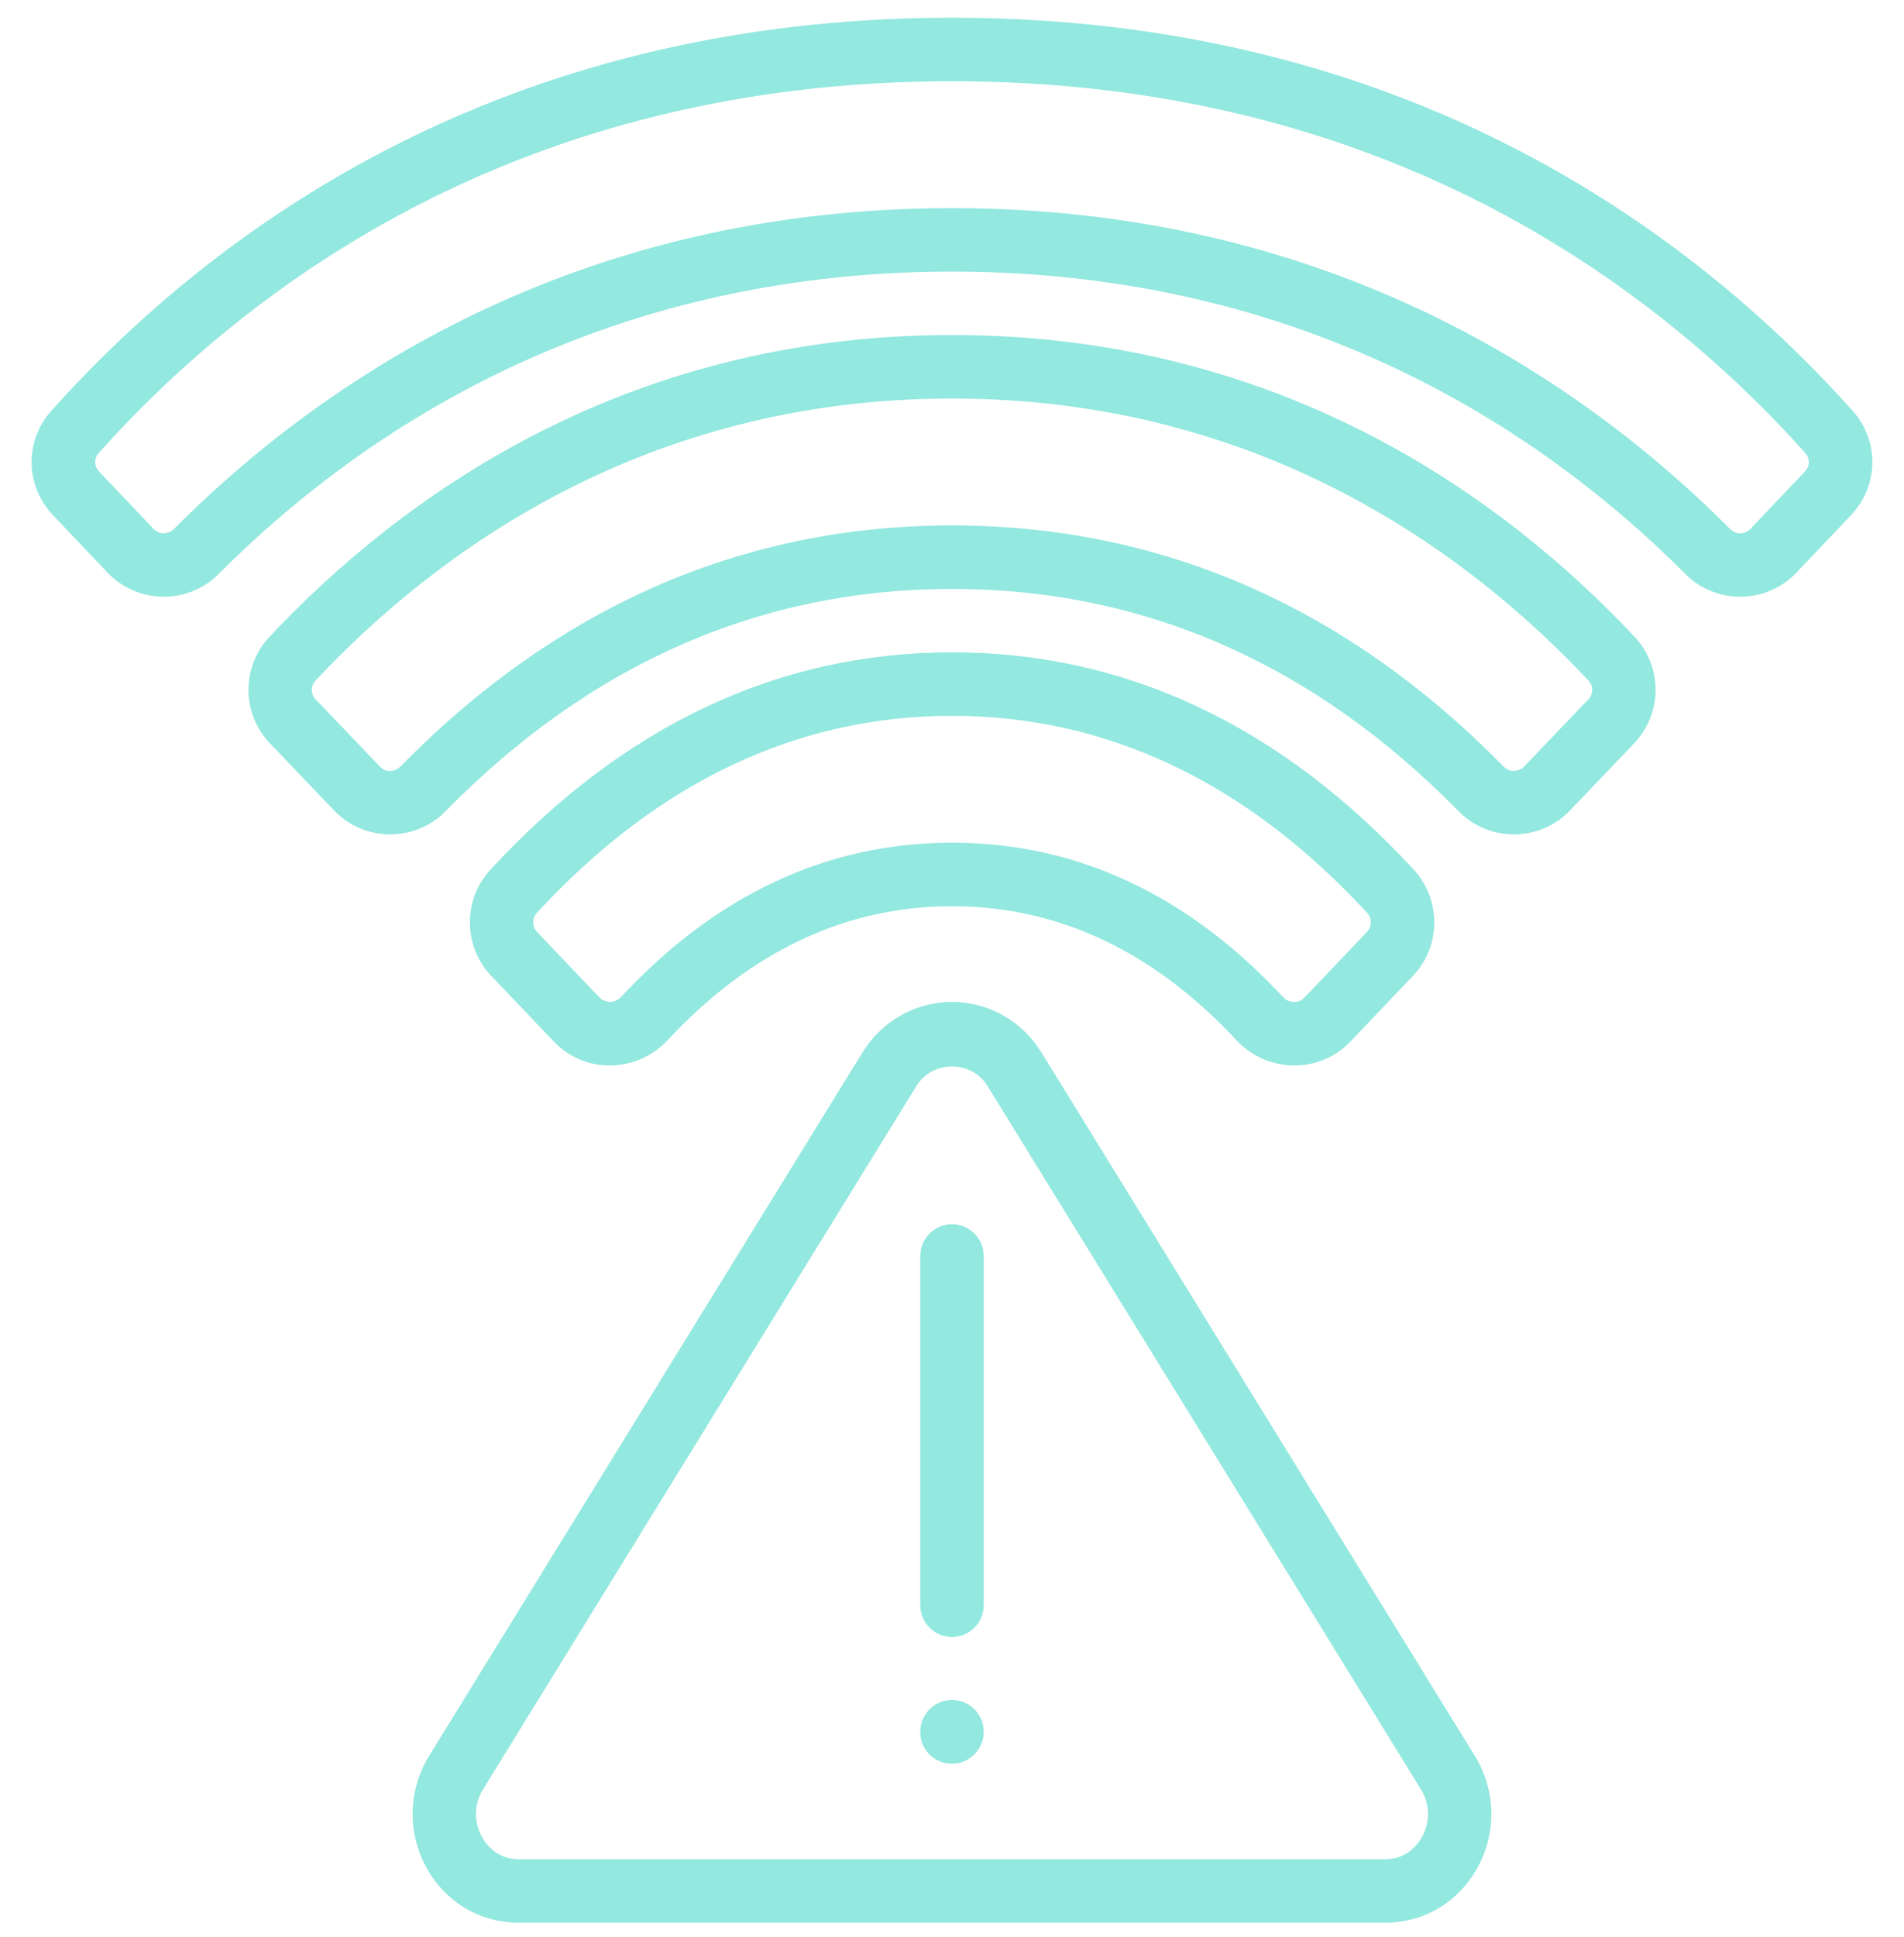
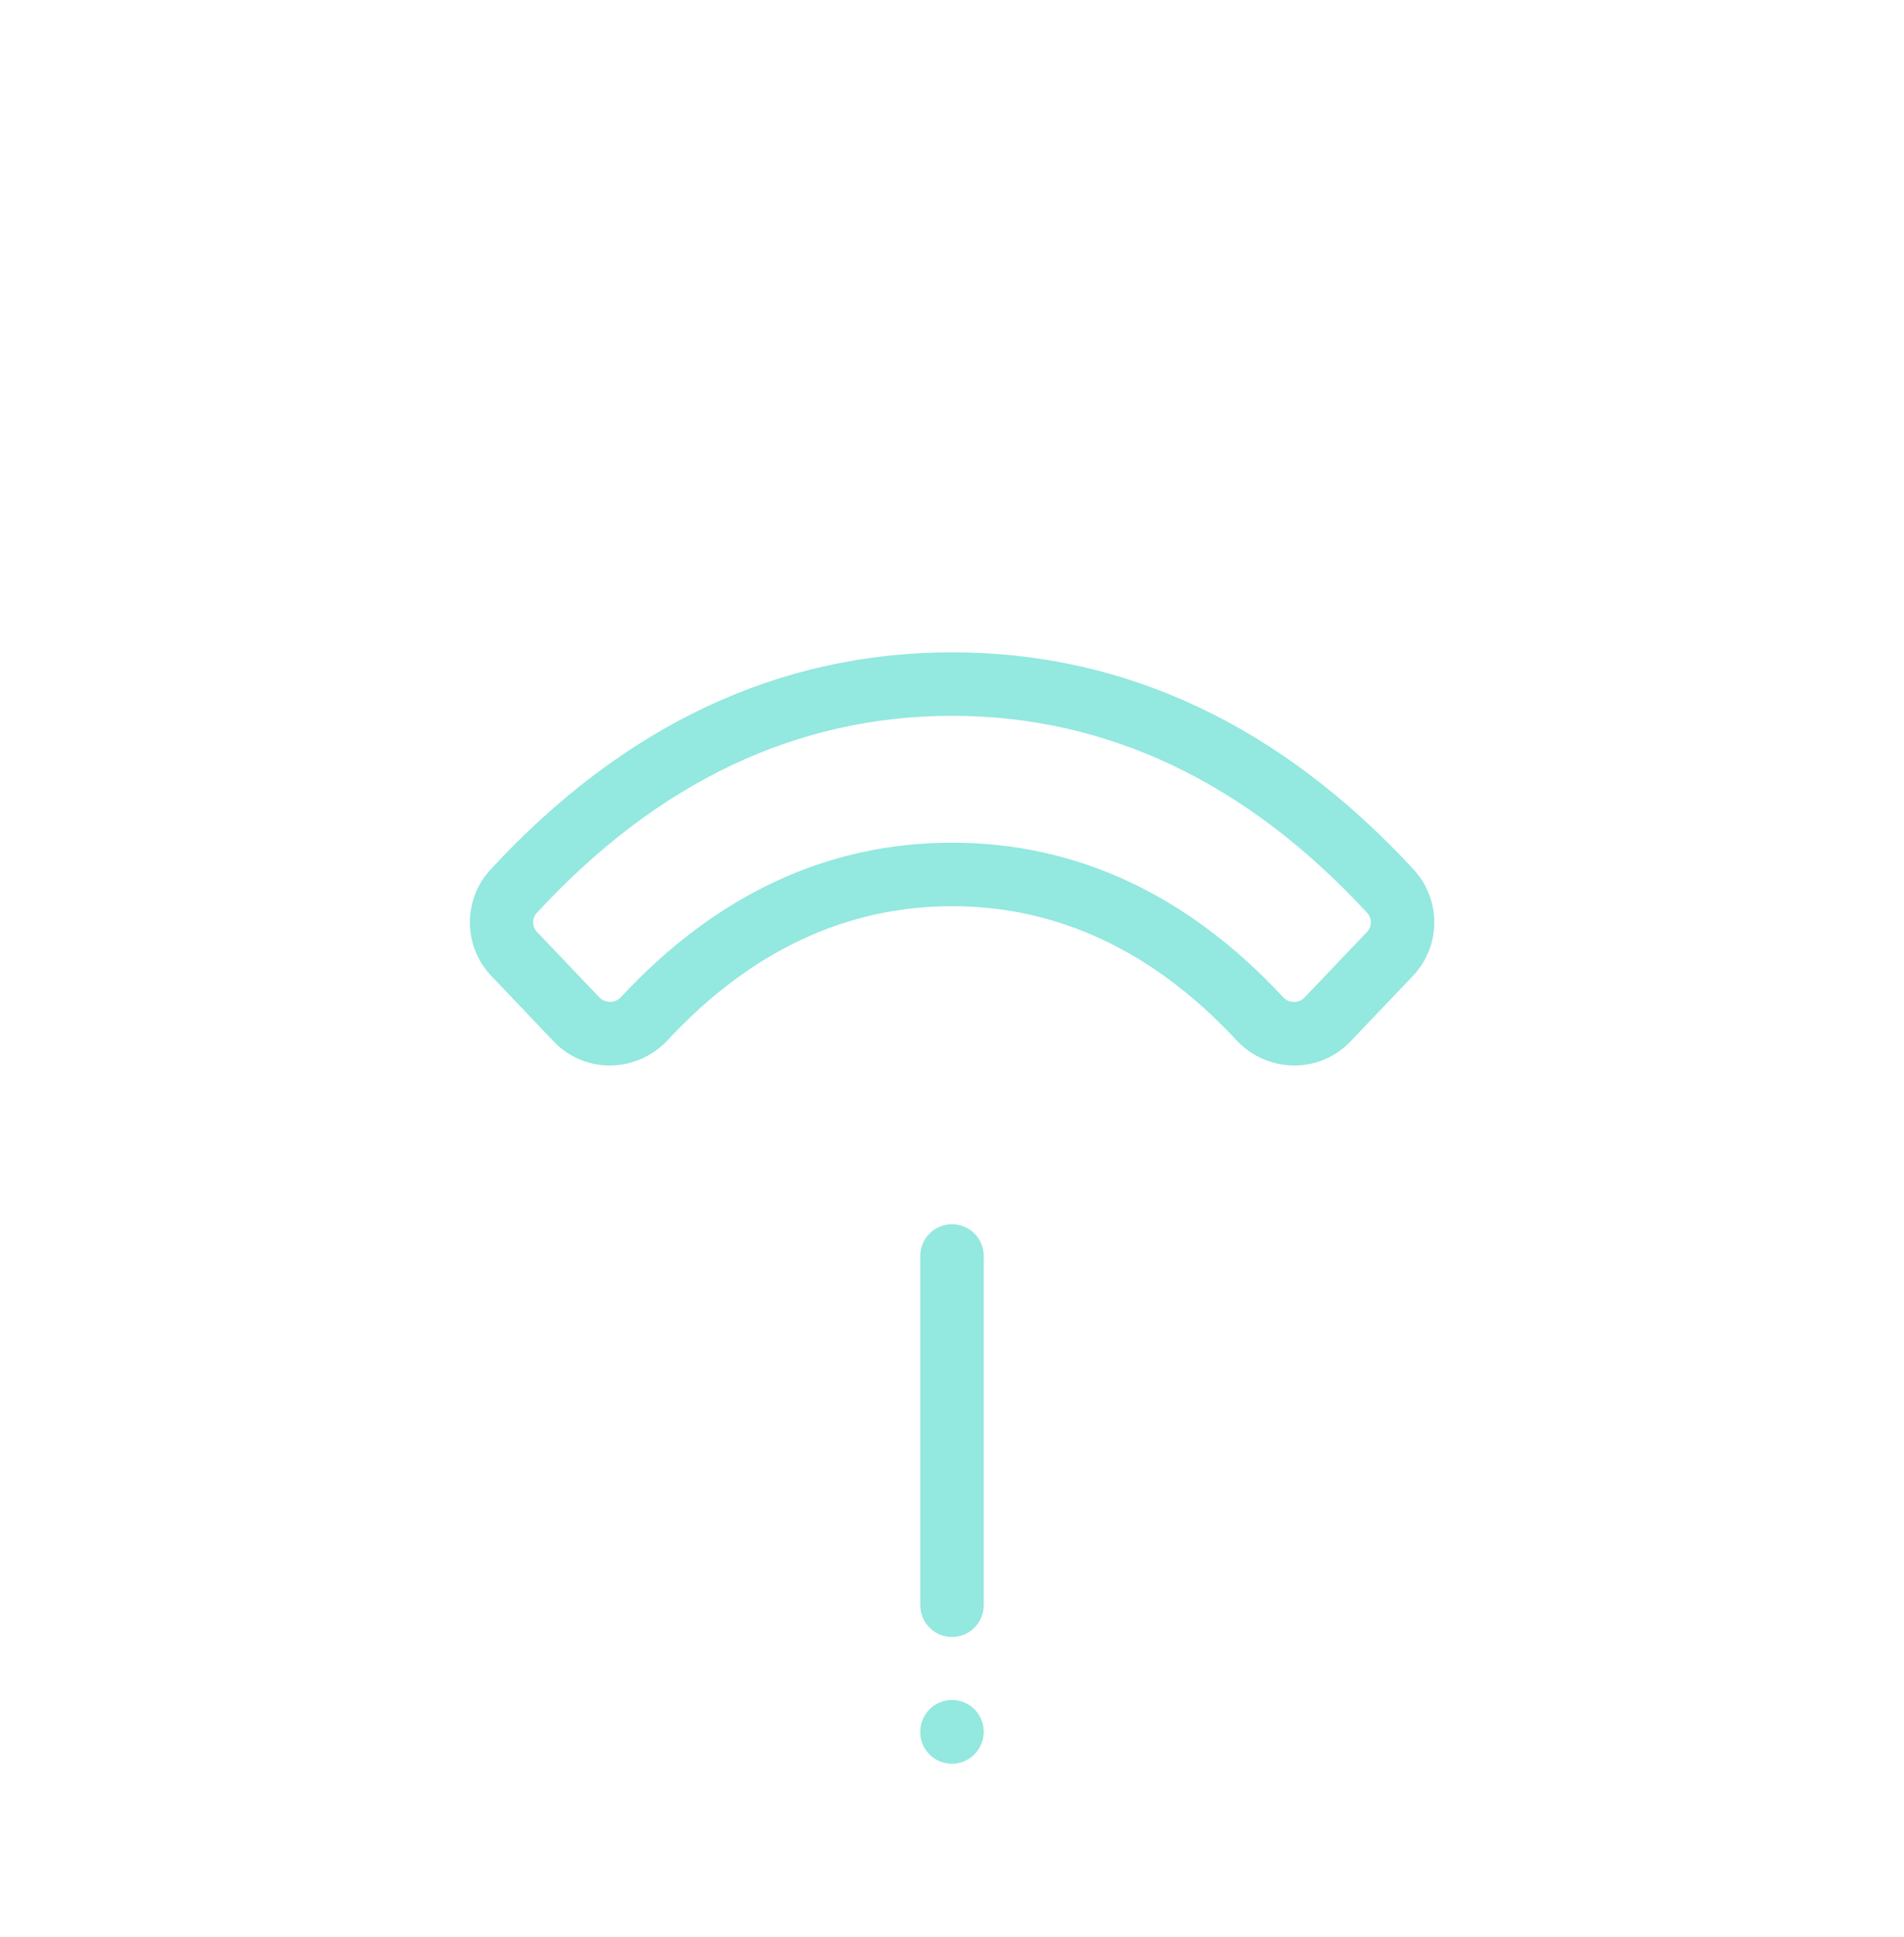
<svg xmlns="http://www.w3.org/2000/svg" width="59" height="60" viewBox="0 0 59 60" fill="none">
-   <path d="M13.221 57.856C13.813 58.916 14.878 59.549 16.069 59.549H42.929C44.121 59.549 45.186 58.916 45.777 57.856C46.075 57.323 46.225 56.721 46.212 56.11C46.199 55.5 46.023 54.905 45.703 54.385L32.274 32.599C31.668 31.619 30.631 31.033 29.499 31.033C28.367 31.033 27.33 31.619 26.724 32.599C26.118 33.58 13.296 54.384 13.296 54.384C12.976 54.904 12.8 55.499 12.787 56.11C12.774 56.72 12.924 57.323 13.221 57.856ZM14.969 55.416L28.399 33.632C28.894 32.829 30.104 32.829 30.599 33.632L44.03 55.417C44.168 55.639 44.244 55.893 44.249 56.154C44.255 56.414 44.189 56.672 44.06 56.898C43.945 57.104 43.605 57.583 42.929 57.583H16.069C15.392 57.583 15.053 57.104 14.938 56.898C14.809 56.671 14.744 56.414 14.749 56.153C14.755 55.892 14.831 55.638 14.969 55.416ZM1.59 12.723C1.188 13.169 0.97 13.751 0.98 14.352C0.99 14.953 1.228 15.527 1.645 15.959L3.324 17.727C3.546 17.962 3.813 18.15 4.109 18.28C4.405 18.409 4.724 18.477 5.047 18.48H5.077C5.722 18.48 6.327 18.229 6.783 17.771C11.035 13.502 18.428 8.412 29.5 8.412C40.572 8.412 47.964 13.502 52.217 17.77C52.44 17.996 52.706 18.175 52.999 18.297C53.292 18.419 53.606 18.481 53.923 18.48H53.953C54.276 18.478 54.595 18.41 54.891 18.28C55.187 18.151 55.454 17.962 55.675 17.727L57.355 15.959C58.22 15.048 58.243 13.656 57.409 12.723C52.432 7.169 43.551 0.549 29.5 0.549C15.449 0.549 6.568 7.169 1.59 12.723ZM3.055 14.035C7.764 8.78 16.175 2.516 29.5 2.516C42.825 2.516 51.236 8.78 55.945 14.035C56.015 14.114 56.053 14.217 56.05 14.323C56.047 14.429 56.004 14.53 55.929 14.605L54.249 16.373C54.209 16.417 54.159 16.452 54.104 16.476C54.049 16.5 53.99 16.513 53.93 16.514C53.874 16.534 53.725 16.498 53.611 16.383C49.096 11.85 41.248 6.446 29.5 6.446C17.752 6.446 9.904 11.849 5.389 16.384C5.306 16.467 5.193 16.514 5.076 16.514C5.018 16.526 4.867 16.496 4.75 16.373L3.071 14.605C2.997 14.53 2.954 14.429 2.951 14.323C2.948 14.217 2.985 14.114 3.055 14.035Z" fill="#93E8DF" />
-   <path d="M46.928 25.841C47.252 25.84 47.572 25.773 47.87 25.645C48.167 25.516 48.435 25.329 48.658 25.093L50.641 23.018C51.063 22.575 51.299 21.986 51.301 21.374C51.303 20.761 51.071 20.171 50.653 19.724C46.648 15.46 39.729 10.376 29.501 10.376C19.273 10.376 12.354 15.46 8.35 19.724C7.93 20.171 7.698 20.761 7.7 21.374C7.702 21.986 7.939 22.575 8.361 23.018L10.344 25.093C10.567 25.328 10.835 25.516 11.133 25.644C11.43 25.773 11.75 25.84 12.074 25.841C12.397 25.844 12.718 25.782 13.016 25.659C13.314 25.535 13.585 25.352 13.81 25.121C18.291 20.554 23.57 18.239 29.502 18.239C35.434 18.239 40.713 20.554 45.194 25.121C45.417 25.35 45.685 25.532 45.98 25.655C46.275 25.779 46.592 25.842 46.912 25.841H46.93H46.928ZM29.5 16.273C23.021 16.273 17.269 18.786 12.404 23.744C12.363 23.786 12.314 23.819 12.26 23.841C12.206 23.864 12.148 23.875 12.089 23.875C12.005 23.893 11.88 23.856 11.766 23.736L9.783 21.663C9.707 21.583 9.664 21.477 9.664 21.367C9.664 21.257 9.707 21.151 9.783 21.072C13.521 17.09 19.976 12.343 29.5 12.343C39.025 12.343 45.479 17.09 49.217 21.072C49.294 21.151 49.336 21.256 49.336 21.366C49.336 21.477 49.294 21.582 49.217 21.662L47.234 23.736C47.193 23.78 47.144 23.815 47.088 23.838C47.033 23.862 46.974 23.875 46.914 23.875C46.864 23.893 46.709 23.858 46.596 23.744C41.732 18.786 35.979 16.273 29.5 16.273Z" fill="#93E8DF" />
  <path d="M18.895 32.999H18.91C19.245 32.996 19.575 32.925 19.88 32.791C20.186 32.656 20.461 32.46 20.688 32.216C23.249 29.462 26.214 28.066 29.501 28.066C32.788 28.066 35.753 29.462 38.314 32.216C38.541 32.46 38.816 32.656 39.122 32.791C39.428 32.925 39.758 32.996 40.092 32.999H40.107C40.773 32.999 41.391 32.735 41.849 32.254L43.789 30.218C44.656 29.305 44.664 27.863 43.809 26.935C39.688 22.468 34.876 20.203 29.503 20.203C24.13 20.203 19.319 22.468 15.197 26.935C14.342 27.863 14.35 29.305 15.217 30.218L17.157 32.254C17.381 32.491 17.651 32.679 17.951 32.807C18.25 32.935 18.573 33.001 18.899 32.999H18.895ZM16.641 28.267C20.373 24.222 24.699 22.17 29.5 22.17C34.301 22.17 38.627 24.222 42.359 28.267C42.436 28.347 42.478 28.453 42.479 28.564C42.479 28.675 42.437 28.781 42.361 28.861L40.421 30.897C40.38 30.94 40.331 30.974 40.277 30.997C40.223 31.02 40.164 31.032 40.105 31.032C39.982 31.024 39.88 31.012 39.753 30.876C36.806 27.706 33.356 26.099 29.5 26.099C25.644 26.099 22.194 27.707 19.247 30.876C19.203 30.925 19.149 30.964 19.088 30.991C19.028 31.017 18.963 31.031 18.898 31.032C18.82 31.019 18.685 31.009 18.579 30.897L16.639 28.861C16.563 28.781 16.521 28.675 16.521 28.564C16.522 28.453 16.564 28.347 16.641 28.267ZM29.5 50.699C29.761 50.699 30.011 50.596 30.195 50.411C30.38 50.227 30.483 49.977 30.483 49.716V38.899C30.483 38.639 30.38 38.388 30.195 38.204C30.011 38.02 29.761 37.916 29.5 37.916C29.239 37.916 28.989 38.02 28.805 38.204C28.62 38.388 28.517 38.639 28.517 38.899V49.716C28.517 49.977 28.62 50.227 28.805 50.411C28.989 50.596 29.239 50.699 29.5 50.699ZM29.5 54.625C30.044 54.625 30.483 54.177 30.483 53.634C30.483 53.373 30.38 53.123 30.195 52.938C30.011 52.754 29.761 52.65 29.5 52.65C29.239 52.65 28.989 52.754 28.805 52.938C28.62 53.123 28.517 53.373 28.517 53.634V53.649C28.517 54.193 28.956 54.625 29.5 54.625Z" fill="#93E8DF" />
</svg>